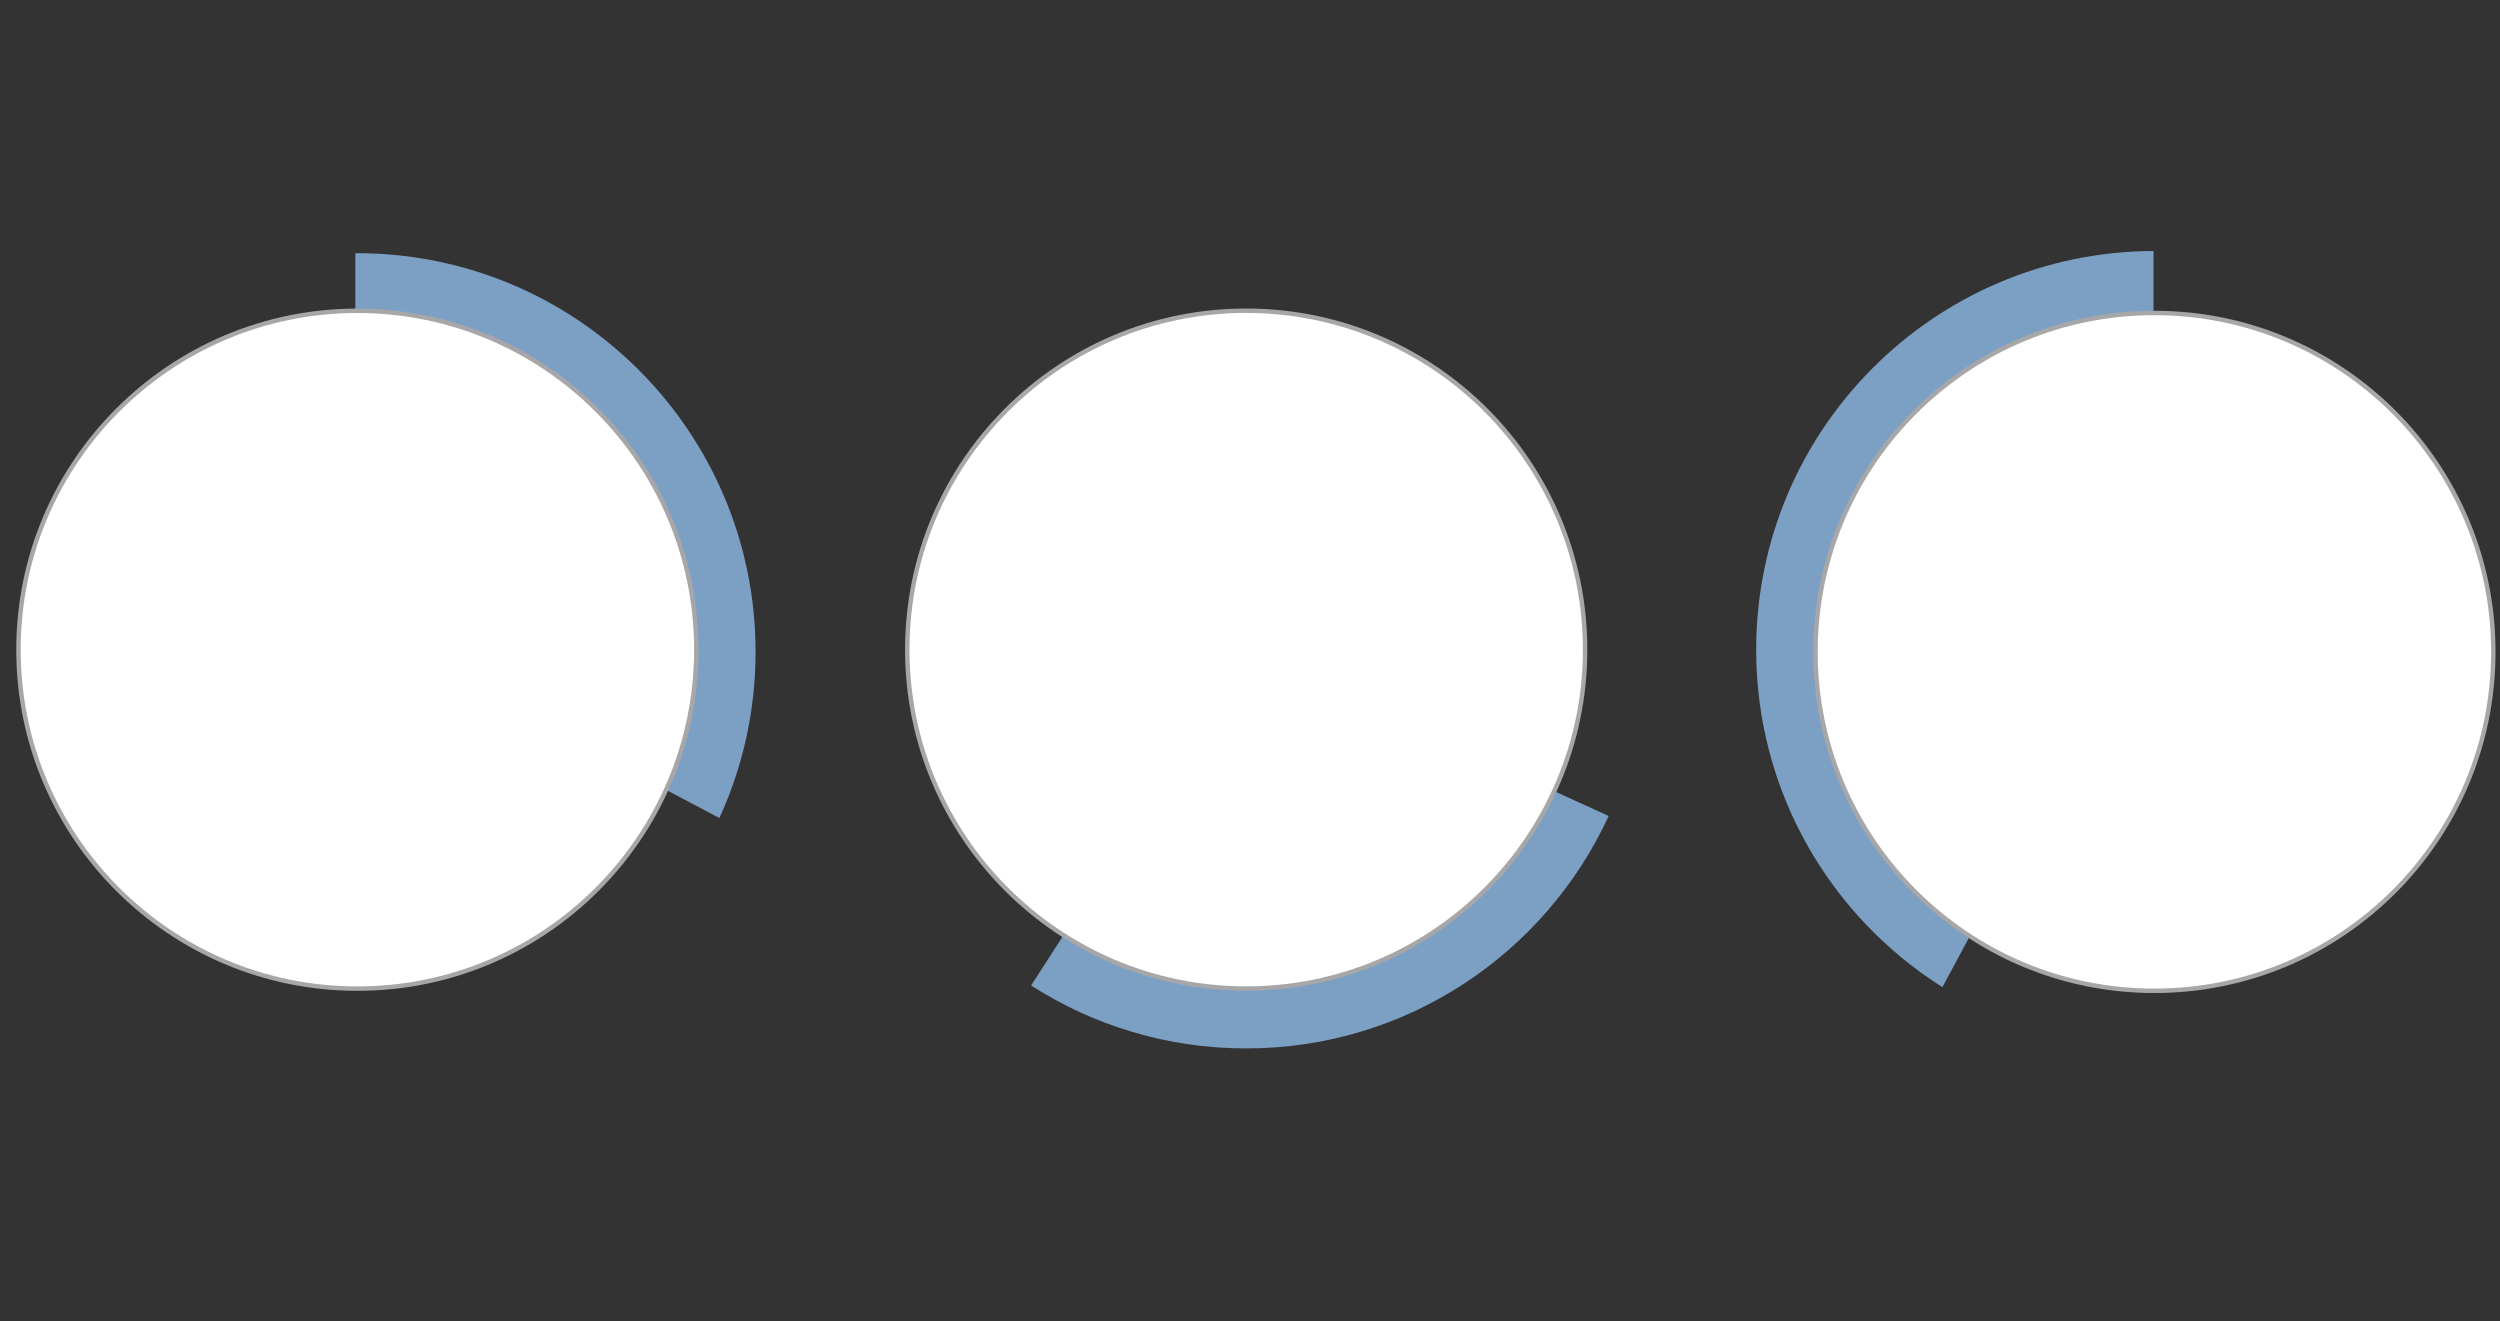
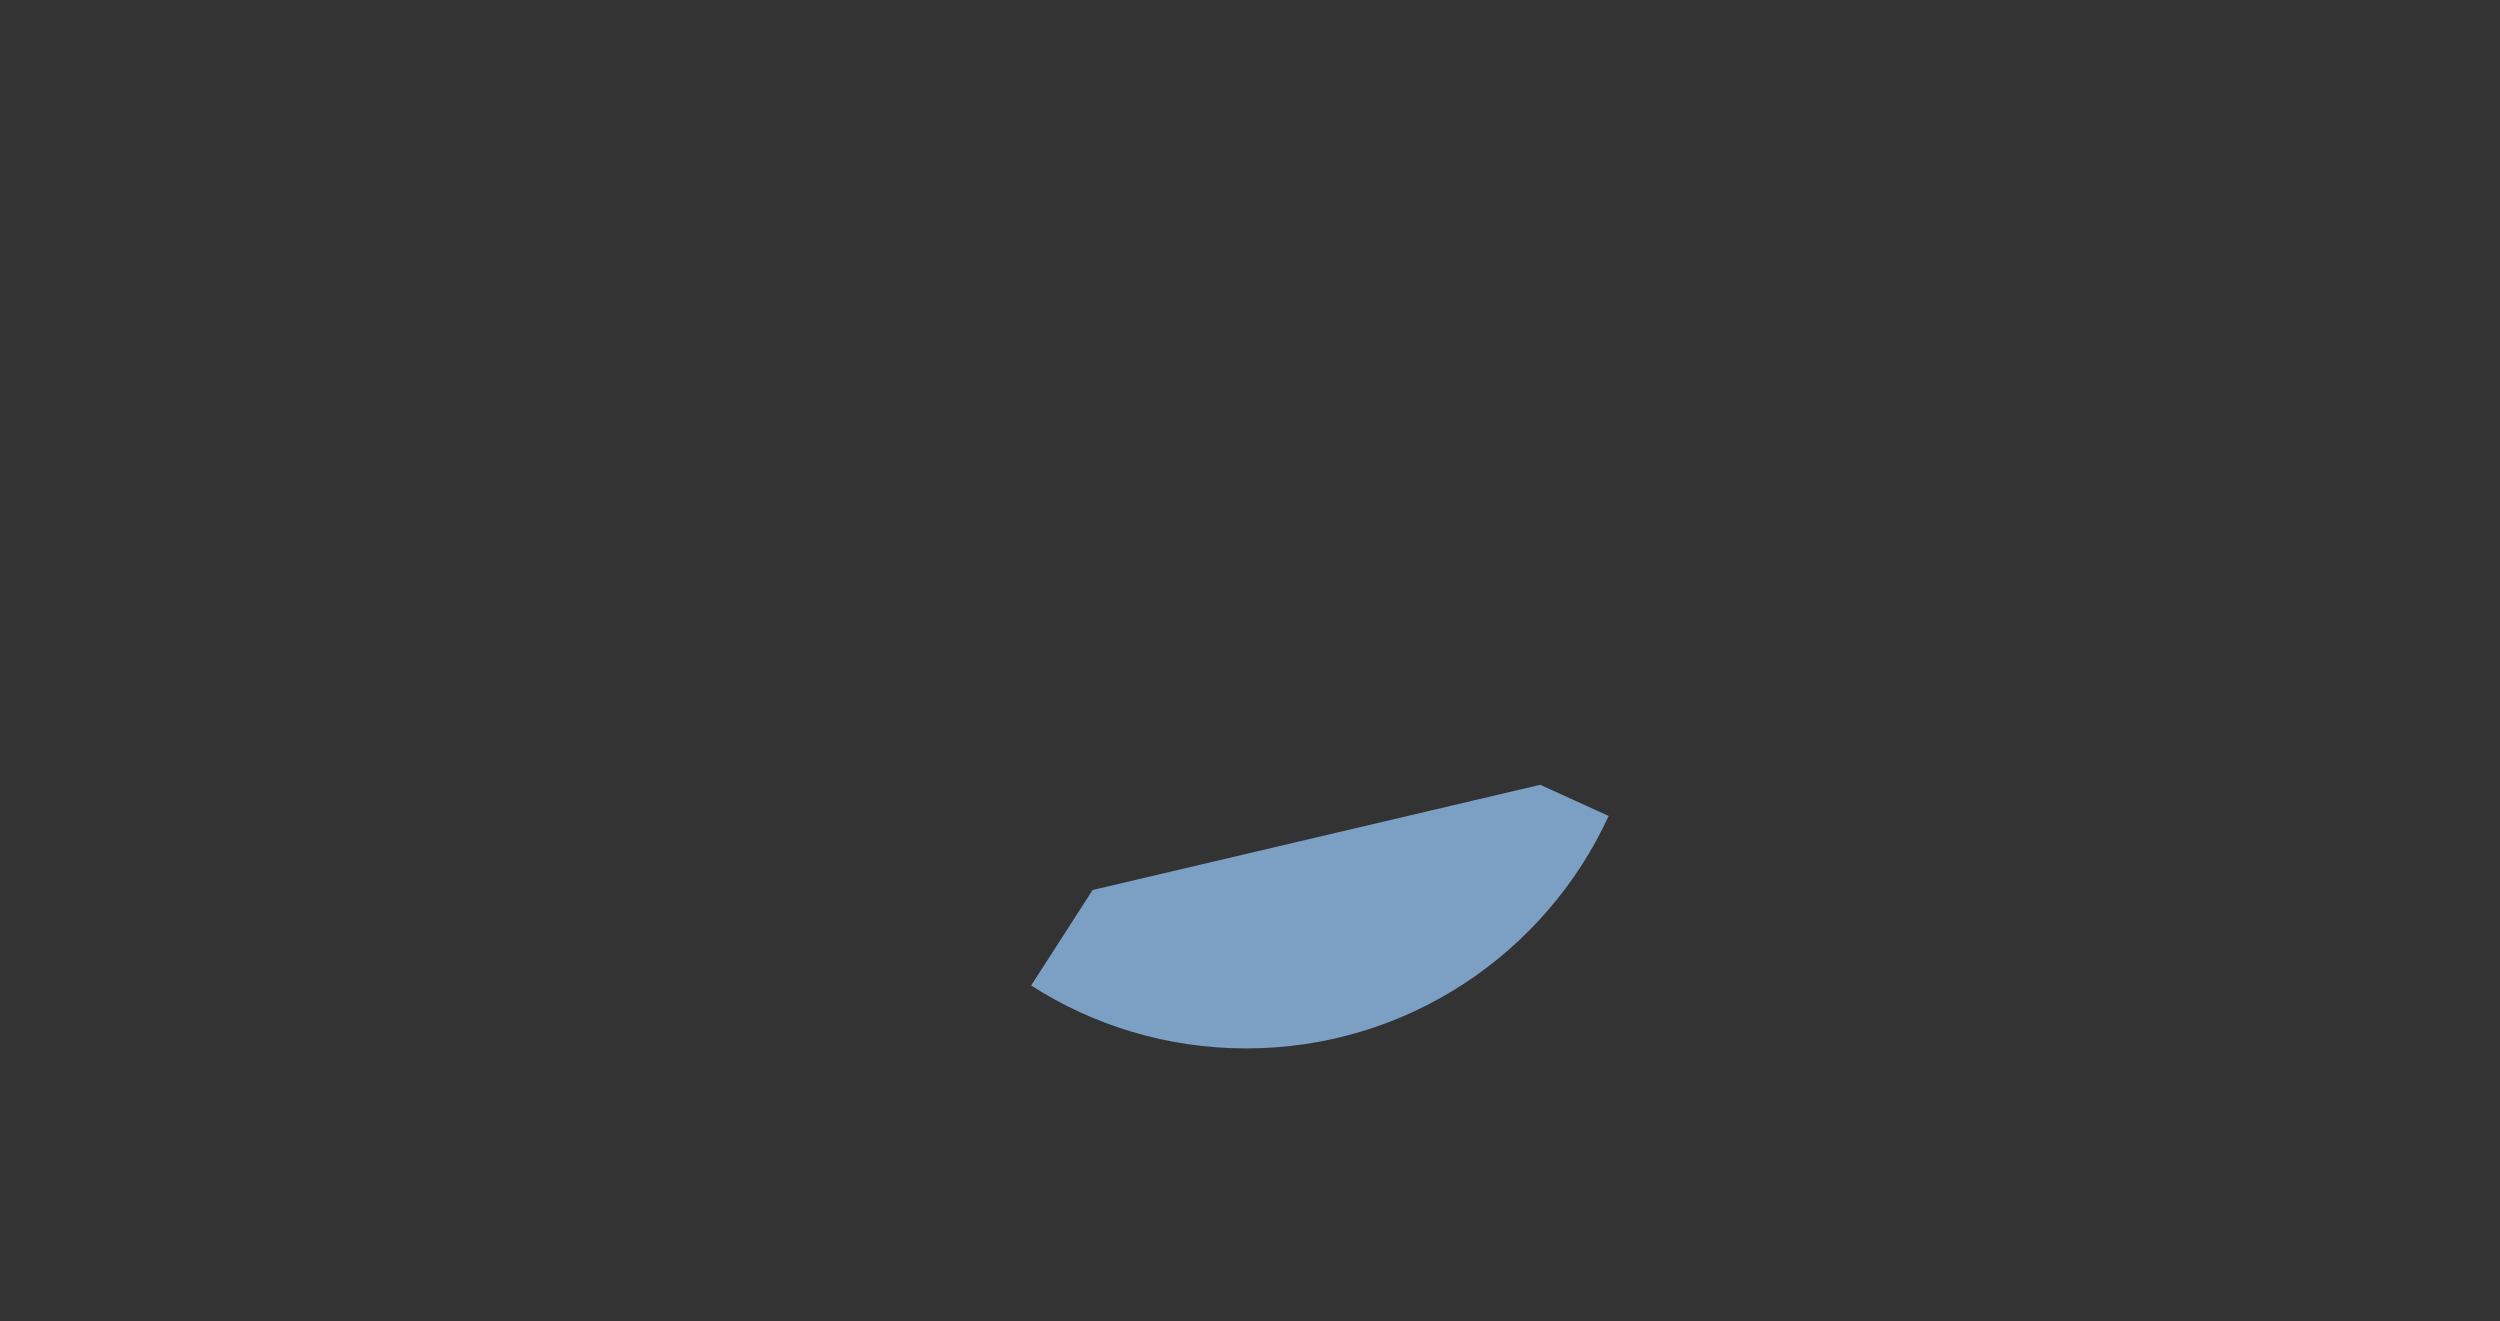
<svg xmlns="http://www.w3.org/2000/svg" version="1.1" id="Слой_1" x="0px" y="0px" viewBox="0 0 423.52 223.84" style="enable-background:new 0 0 423.52 223.84;" xml:space="preserve">
  <rect x="0" y="0" width="423.52" height="223.84" fill="#333333" stroke="none" />
  <style type="text/css"> .st0{fill:#7C9FC4;} .st1{fill:#FFFFFF;stroke:#A7A6A8;stroke-width:0.75;stroke-miterlimit:10;} </style>
-   <path class="st0" d="M333.82,158.37l31-28.44V42.52c-37.19,0.13-67.31,30.32-67.31,67.55c0,24.07,12.59,45.2,31.55,57.16 L333.82,158.37z" />
-   <path class="st0" d="M60.21,58.97l51.77,74.38l9.89,5.23c3.93-8.57,6.13-18.1,6.13-28.14c0-37.31-30.25-67.55-67.56-67.55 c-0.08,0-0.16,0-0.24,0V58.97z" />
-   <path class="st1" d="M307.56,110.44c0,31.71,25.71,57.41,57.41,57.41c31.71,0,57.42-25.7,57.42-57.41s-25.71-57.42-57.42-57.42 C333.26,53.02,307.56,78.73,307.56,110.44z" />
  <path class="st0" d="M260.93,132.95l-75.83,17.82l-10.42,16.18c10.51,6.75,23.02,10.66,36.43,10.66c27.25,0,50.73-16.14,61.41-39.38 L260.93,132.95z" />
-   <path class="st1" d="M153.7,110.06c0,31.71,25.71,57.41,57.41,57.41c31.71,0,57.42-25.7,57.42-57.41s-25.71-57.42-57.42-57.42 C179.41,52.64,153.7,78.35,153.7,110.06z" />
-   <path class="st1" d="M3.13,110.07c0,31.71,25.71,57.41,57.41,57.41c31.71,0,57.42-25.7,57.42-57.41S92.25,52.65,60.54,52.65 C28.84,52.65,3.13,78.36,3.13,110.07z" />
</svg>